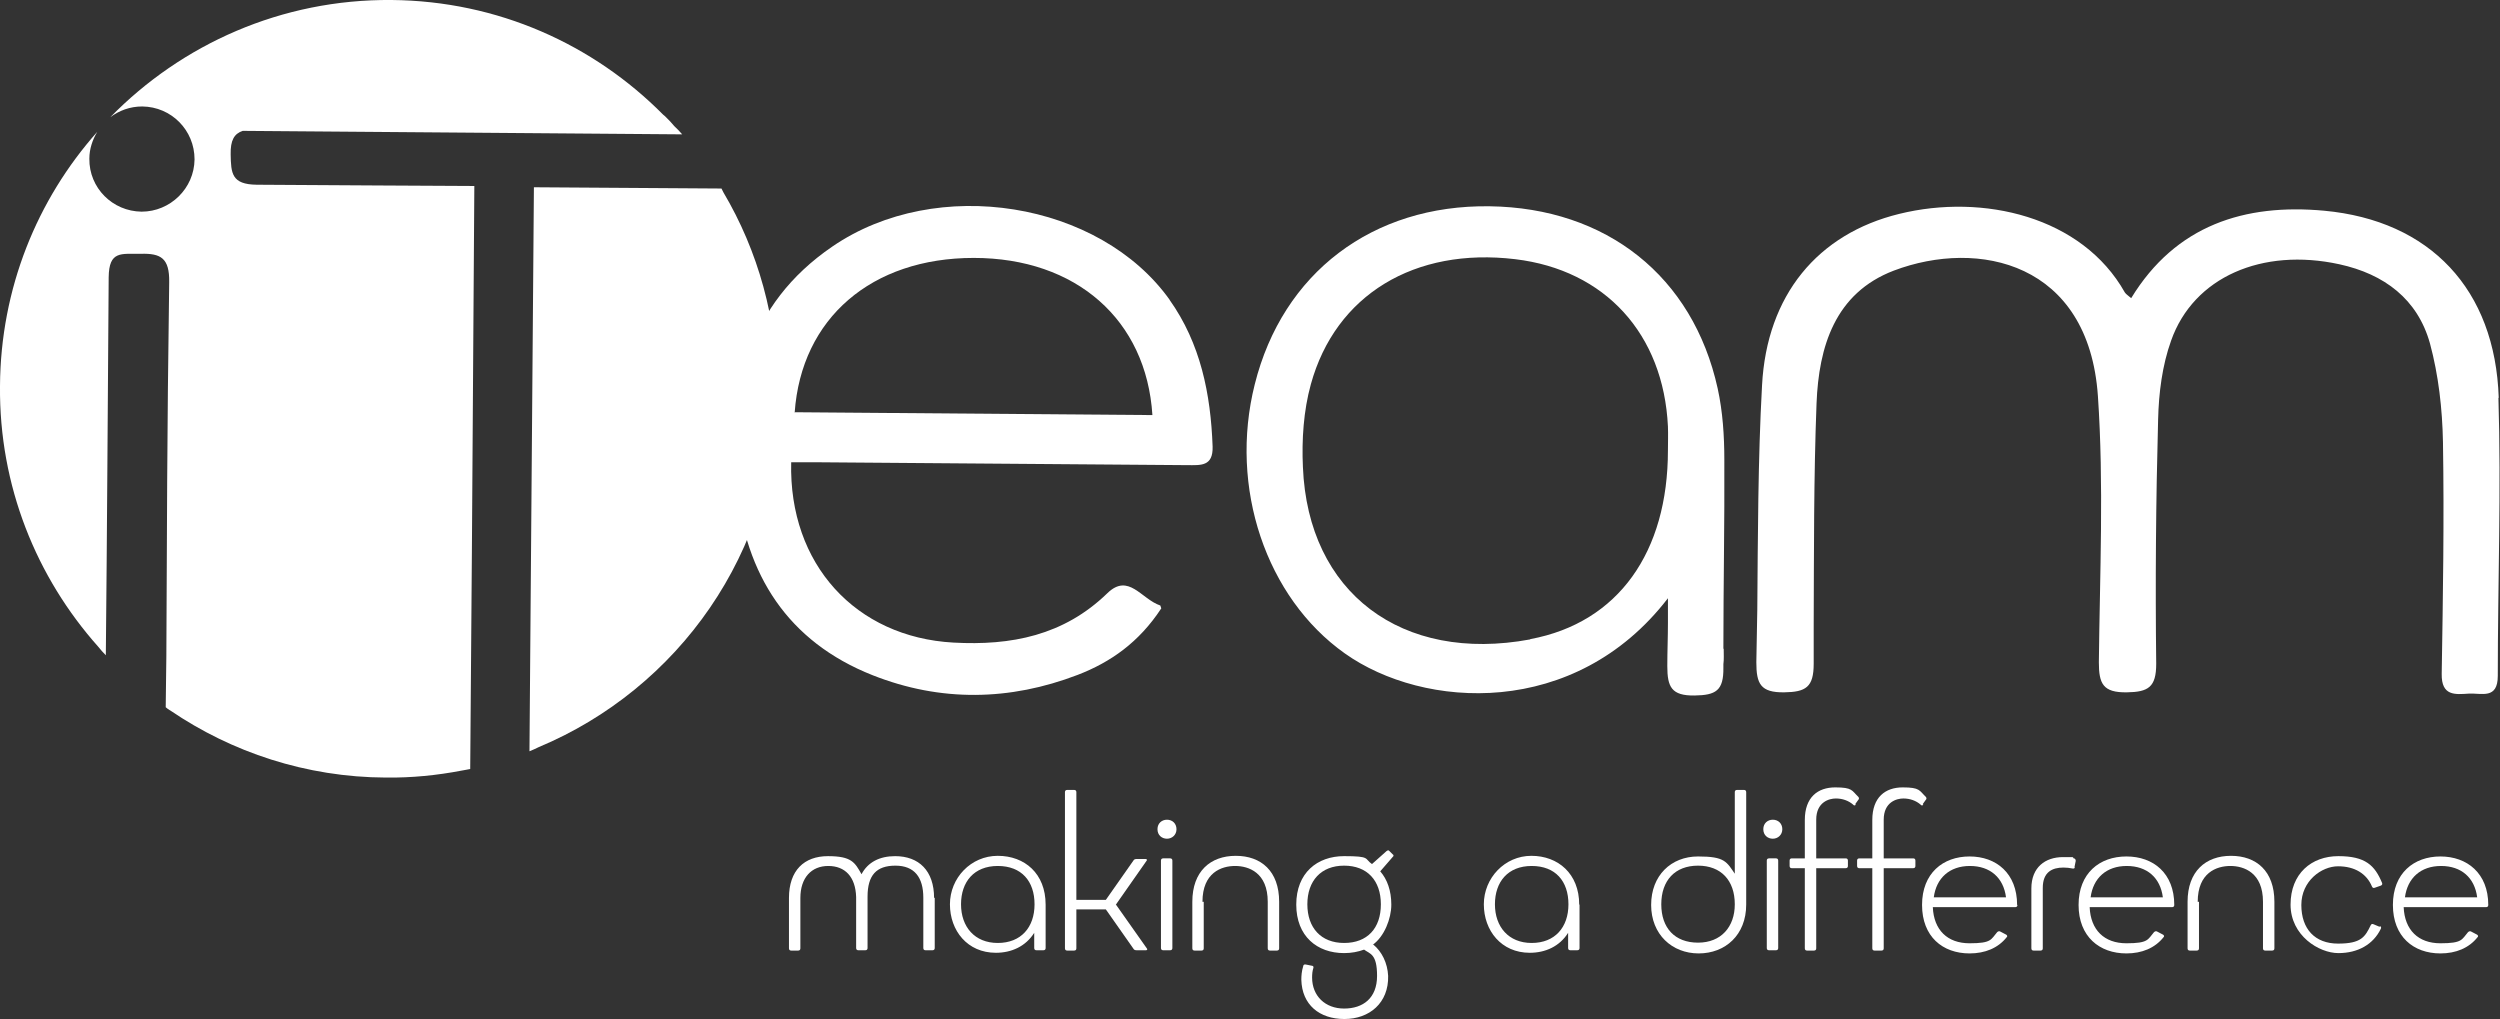
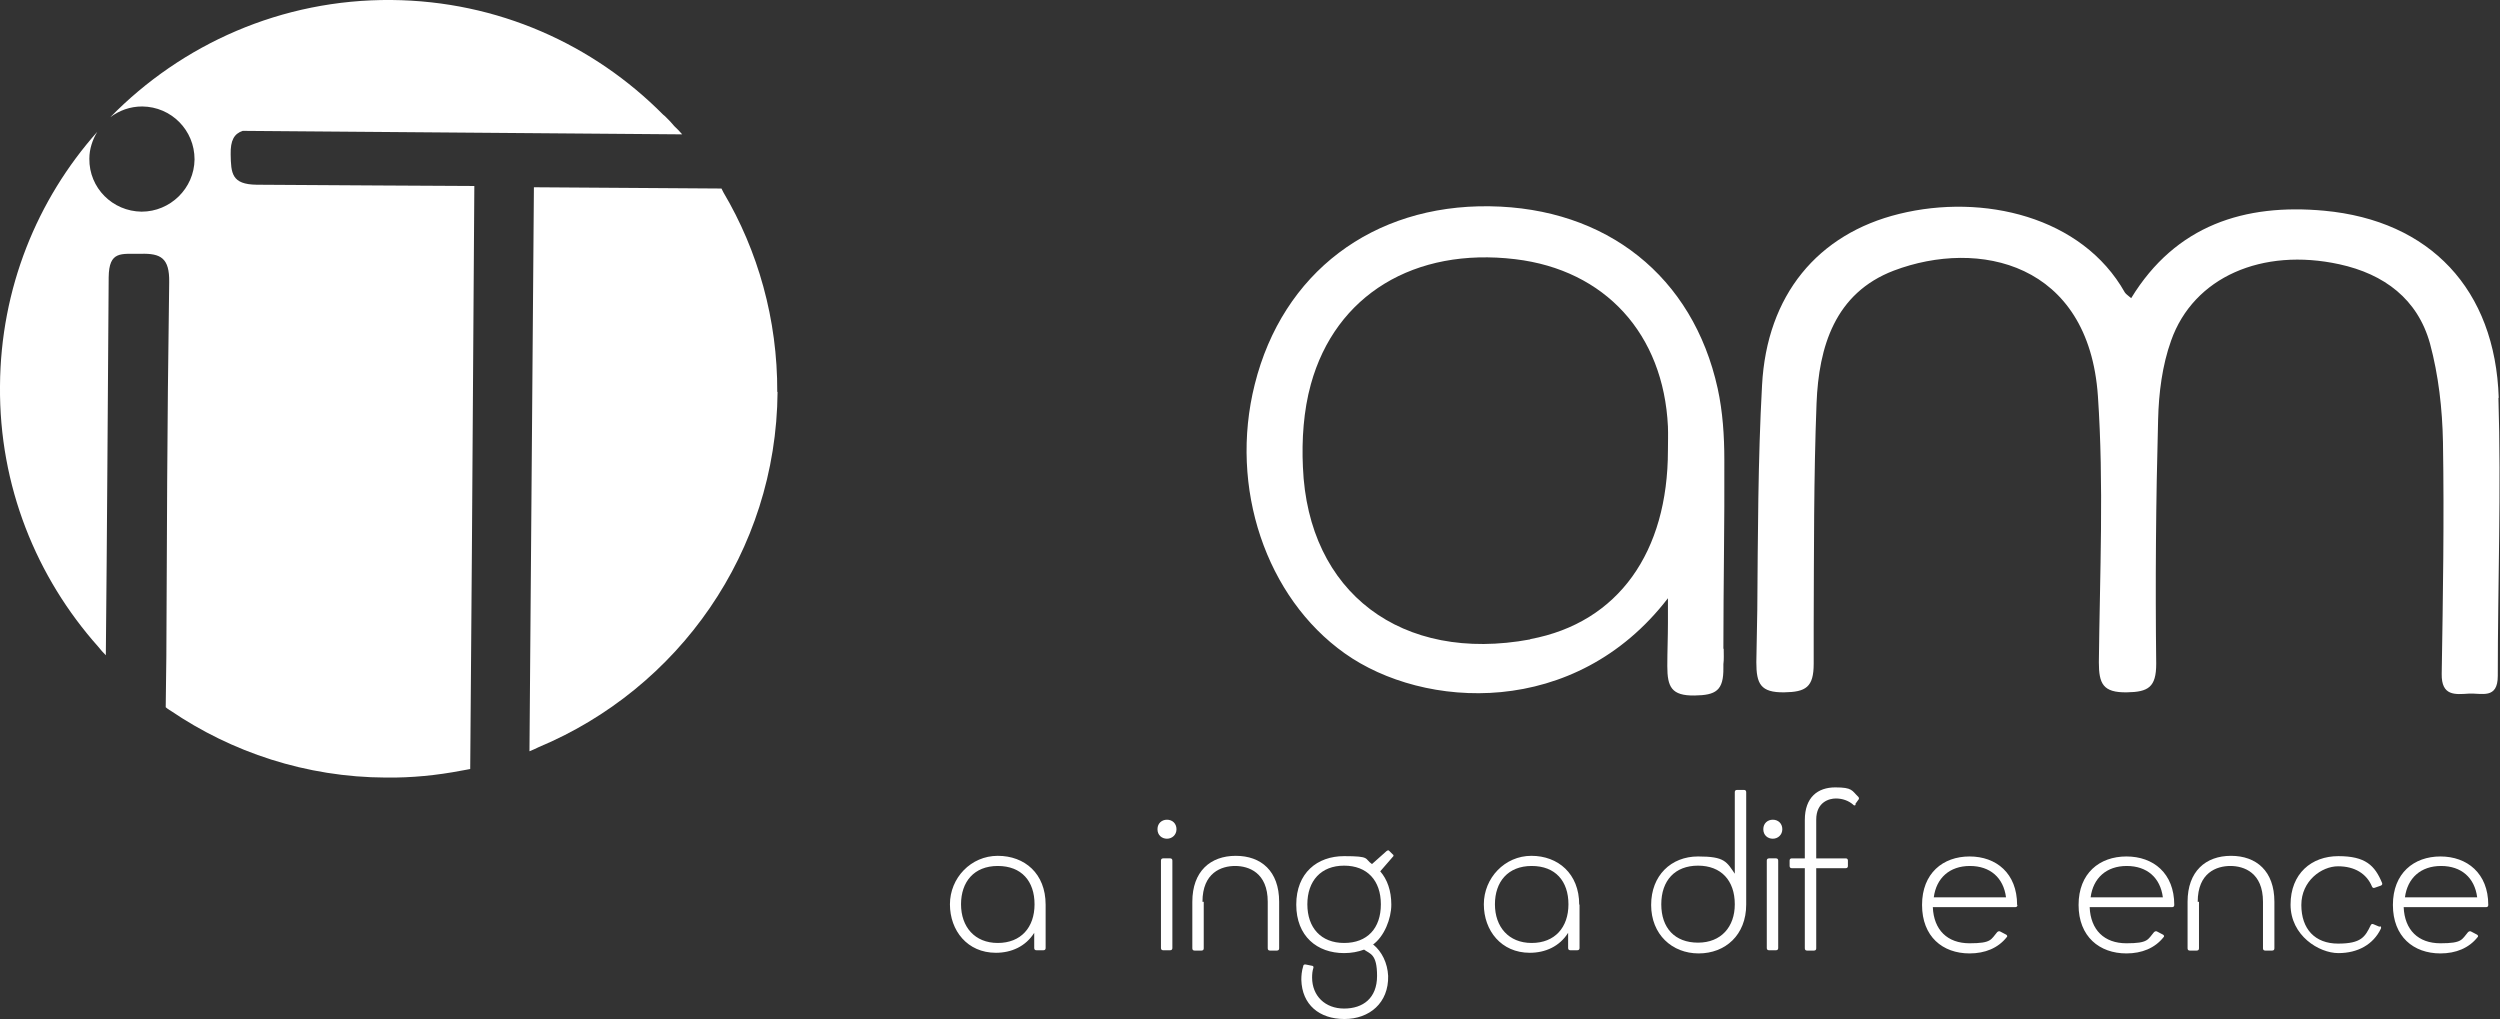
<svg xmlns="http://www.w3.org/2000/svg" id="Camada_1" version="1.1" viewBox="0 0 789 321.7">
  <rect x="0" y="0" width="789" height="321.7" fill="#333333" stroke="none" />
  <defs>
    <style>
      .st0, .st1 {
        fill: #fff;
      }

      .st1 {
        fill-rule: evenodd;
      }

      .st2 {
        isolation: isolate;
      }
    </style>
  </defs>
  <g>
    <path class="st0" d="M245.4,123.7c-.4,50.6-31.4,93.7-75.4,112.1-1,.5-1.9.9-2.9,1.3l1.4-178,59.2.4c.2.4.4.8.6,1.2,10.9,18.4,17.1,40.1,17,63h0Z" />
    <path class="st0" d="M72.8,48.7c.1,6,.3,9.5,8.2,9.6,20.2.1,59.9.4,68.7.4-.1,15.4-.2,30.3-.3,44.6-.3,46.5-.6,92.9-1,139.4-.9.2-1.7.3-2.7.5-7.8,1.5-15.8,2.3-23.9,2.2-25.2-.1-48.7-8-68.1-21.2-.1-.1-.2-.1-.2-.1-.4-.3-.8-.5-1.2-.9.1-5.3.1-10.7.2-16,.2-39.5.2-68.6.9-118.2.1-7.5-2.6-9.1-9-8.9-6.1.1-10-1.1-10.1,7.4-.3,40.8-.5,80.2-.9,119.3-.9-.9-1.6-1.7-2.4-2.7C11.5,182.2-.3,153.4,0,121.8c.2-30.8,11.7-58.8,30.7-80.2-1.5,2.5-2.5,5.4-2.5,8.5-.1,9.2,7.3,16.6,16.5,16.7,9,0,16.6-7.3,16.7-16.5,0-9.2-7.3-16.6-16.5-16.7-3.9,0-7.3,1.3-10.1,3.4C57.3,14,88.8-.3,123.6,0c33.5.3,63.7,14,85.7,36.2.3.2.6.5,1,.9.9.9,1.7,1.7,2.5,2.7,1,.9,1.7,1.7,2.5,2.6h-.2l-138.5-1.1c-2.7.9-3.9,3-3.8,7.4h0Z" />
-     <path class="st1" d="M369.2,94.7c-22.1-31.1-73.5-39.5-106.5-16.9-26.8,18.3-33.2,45.5-30.2,75.7,2.7,27.8,16.1,49,42.9,59.6,21.5,8.5,43.3,8.1,64.7-.1,10.4-4,19.4-10.3,26.4-21-.1-.3-.2-.6-.3-.9-6-2-10-10.4-16.7-3.9-13.8,13.4-30.4,16.6-48.6,15.6-30.8-1.7-52-24.7-51.2-56.9,3.5,0,6.5,0,9.5,0,38.5.3,77,.6,115.5.9,4.2,0,8.2.5,8-5.9-.6-16.6-3.8-32.5-13.6-46.3h0ZM250.8,130.2c2.1-29.8,24.3-48.8,56.5-48.8,32.3,0,54.5,19.5,56.4,49.6-37.7-.3-75.3-.6-113-.9h0Z" />
    <path class="st1" d="M543.9,204.7c0-19.9.4-39.8.3-59.6,0-7.5-.5-15.2-2.1-22.5-7.8-35.4-35.1-57-72-57.5-36.9-.5-65.3,21-74.1,56.2-8.2,32.6,3.6,67.3,28.4,84.9,24.9,17.7,72.7,20.7,102-17.4,0,2.9,0,5.4,0,7.8,0,4.5-.2,9-.2,13.6,0,6.6,1.3,9.4,8.6,9.3,6.7-.1,9.2-1.5,9.1-8.8v-1.1c.2-1.4.1-3.1.1-4.8h0ZM482.9,201.8c-40.5,7.5-70.1-14.7-71.7-54.4-.4-8.6.2-17.8,2.5-26.1,7.8-28.3,32.8-43.3,64.5-39.5,28.4,3.4,46.8,23.6,48.2,52.8.1,2.5,0,5,0,7.5,0,32.1-15.6,54.4-43.4,59.6h0Z" />
    <path class="st1" d="M788.6,125.6c-1.1-34.3-21.7-56-55.1-59.1-25-2.3-46.8,4.5-60.9,27.6-.9-.8-1.6-1.2-2-1.8-13.5-24-44.8-31.3-71.2-24.8-25.7,6.3-41.8,25.6-43.3,54.1-1.3,23.6-1.3,47.2-1.5,70.9-.1,5.5-.2,11-.3,16.5,0,6.8,1.3,9.6,8.8,9.5,6.8-.1,9.3-1.6,9.3-9,0-3.9,0-7.9,0-11.8.1-23.5,0-47,.9-70.4.7-17.9,5.8-34.8,24.4-41.9,26.7-10.1,61.5-2.6,64.4,39.6,1.9,27.9.6,56,.3,84,0,6.8,1.3,9.6,8.8,9.5,6.8-.1,9.3-1.6,9.3-9-.3-25.7-.1-51.4.6-77.1.2-8.4,1.3-17.1,4.1-24.9,7.1-20.1,28.8-29.4,53.1-24.1,14.2,3.1,24.7,11,28.6,25,2.7,10,3.9,20.6,4.1,31.1.4,24.4,0,48.8-.4,73.2-.1,7,4.2,6.5,8.6,6.2,4-.2,9.1,1.9,9.1-5.6,0-29.3,1.1-58.6.2-87.8h0Z" />
  </g>
  <g class="st2">
    <g class="st2">
-       <path class="st0" d="M295,283.3v15.9c0,.4-.2.7-.7.7h-2.2c-.4,0-.7-.2-.7-.7v-15.9c0-6.4-2.8-10.1-8.8-10.1s-8.8,3-8.8,9.8v16.2c0,.4-.2.7-.7.7h-2.2c-.4,0-.7-.2-.7-.7v-16.1c-.2-6.4-3.5-9.8-8.8-9.8s-8.8,3.7-8.8,10.1v15.9c0,.4-.2.7-.7.7h-2.2c-.4,0-.7-.2-.7-.7v-15.9c0-8.7,4.8-13.2,12.3-13.2s8.5,2,10.6,5.7c2-3.8,5.7-5.7,10.6-5.7,7.5,0,12.3,4.6,12.3,13.2Z" />
-     </g>
+       </g>
    <g class="st2">
      <path class="st0" d="M330,285.5v13.7c0,.4-.2.7-.7.7h-2.2c-.4,0-.7-.2-.7-.7v-4.8c-2.7,4.3-7.2,6.3-12.1,6.3-9,0-14.5-7-14.5-15.3s6.6-15.3,15.1-15.3,15.1,5.6,15.1,15.4ZM326.5,285.4c0-7.3-4.1-12.1-11.6-12.1s-11.6,5-11.6,12.1,4.3,12.2,11.6,12.2,11.6-4.9,11.6-12.2Z" />
    </g>
    <g class="st2">
-       <path class="st0" d="M352.2,285.5l9.8,13.9c.2.2,0,.5-.3.5h-3c-.4,0-.8-.1-1-.5l-8.7-12.4h-9.3v12.3c0,.4-.2.7-.7.7h-2.2c-.4,0-.7-.2-.7-.7v-49.3c0-.4.2-.7.7-.7h2.2c.4,0,.7.2.7.7v34h9.3l8.7-12.4c.2-.4.6-.5,1-.5h2.9c.3,0,.5.3.3.5l-9.8,14Z" />
-     </g>
+       </g>
    <g class="st2">
      <path class="st0" d="M368.3,258.7c1.7,0,3,1.2,3,3s-1.4,3-3,3-3-1.1-3-3,1.4-3,3-3ZM370,299.2c0,.4-.2.7-.7.7h-2.2c-.4,0-.7-.2-.7-.7v-27.6c0-.4.2-.7.7-.7h2.2c.4,0,.7.2.7.7v27.6Z" />
    </g>
    <g class="st2">
      <path class="st0" d="M379.9,284.6v14.7c0,.4-.2.7-.7.7h-2.2c-.4,0-.7-.2-.7-.7v-14.7c0-9.6,5.7-14.5,13.7-14.5s13.7,4.8,13.7,14.5v14.7c0,.4-.2.7-.7.7h-2.2c-.4,0-.7-.2-.7-.7v-14.7c0-9.2-6-11.3-10.3-11.3s-10.3,2.1-10.3,11.3Z" />
    </g>
    <g class="st2">
      <path class="st0" d="M433.4,298.1c2.7,2.2,4.5,5.8,4.7,9.9.2,8.5-5.9,13.6-13.8,13.6s-13.4-4.5-13.6-12.4c0-1.2.1-2.7.6-4.3,0-.4.4-.6.8-.5l2,.4c.4,0,.5.4.4.7-.3.9-.4,1.9-.4,3,0,5.8,4.1,9.8,10.1,9.8s10.4-3.3,10.4-10.3-2.2-6.9-4.1-8.3c-1.9.7-4,1.1-6.3,1.1-8.5,0-15.1-5.3-15.1-15.3s6.6-15.3,15.1-15.3,6.3.8,8.8,2.5l4.6-4.1c.4-.3.7-.3.9,0l1,1c.4.2.4.6,0,.9l-3.9,4.5c2.2,2.5,3.5,6.1,3.5,10.5s-2.2,10.1-5.9,12.7ZM435.8,285.4c0-7.5-4.3-12.2-11.6-12.2s-11.6,4.8-11.6,12.2,4.3,12.2,11.6,12.2,11.6-4.6,11.6-12.2Z" />
      <path class="st0" d="M498.5,285.5v13.7c0,.4-.2.7-.7.7h-2.2c-.4,0-.7-.2-.7-.7v-4.8c-2.7,4.3-7.2,6.3-12.1,6.3-9,0-14.5-7-14.5-15.3s6.6-15.3,15-15.3,15.1,5.6,15.1,15.4ZM495,285.4c0-7.3-4.1-12.1-11.6-12.1s-11.6,5-11.6,12.1,4.3,12.2,11.6,12.2,11.6-4.9,11.6-12.2Z" />
    </g>
    <g class="st2">
      <path class="st0" d="M547.5,276v-26c0-.4.2-.7.7-.7h2.2c.4,0,.7.2.7.7v35.5c0,9.6-6.6,15.4-15,15.4s-15-6-15-15.3,6.3-15.3,14.8-15.3,9,1.6,11.9,5.9ZM547.5,285.4c0-7.5-4.3-12.2-11.6-12.2s-11.6,4.7-11.6,12.2,4.3,12.1,11.6,12.1,11.6-5,11.6-12.1Z" />
    </g>
    <g class="st2">
      <path class="st0" d="M559.5,258.7c1.7,0,3,1.2,3,3s-1.4,3-3,3-3-1.1-3-3,1.4-3,3-3ZM561.2,299.2c0,.4-.2.7-.7.7h-2.2c-.4,0-.7-.2-.7-.7v-27.6c0-.4.2-.7.7-.7h2.2c.4,0,.7.2.7.7v27.6Z" />
    </g>
    <g class="st2">
      <path class="st0" d="M585.7,253.9c-.2.4-.6.4-.9,0-1.4-1.2-3.3-1.9-5.4-1.9s-6.2,1.1-6.2,6.7v12.2h9.3c.4,0,.7.2.7.7v1.7c0,.4-.2.7-.7.7h-9.3v25.3c0,.4-.2.7-.7.7h-2.2c-.4,0-.7-.2-.7-.7v-25.3h-4.1c-.4,0-.7-.2-.7-.7v-1.7c0-.4.2-.7.7-.7h4.1v-12.1c0-7.2,4.1-10.3,9.6-10.3s5.2,1,7.3,3c.2.2.3.7,0,.9l-1,1.4Z" />
    </g>
    <g class="st2">
-       <path class="st0" d="M607,253.9c-.2.4-.6.4-.9,0-1.4-1.2-3.3-1.9-5.4-1.9s-6.2,1.1-6.2,6.7v12.2h9.3c.4,0,.7.2.7.7v1.7c0,.4-.2.7-.7.7h-9.3v25.3c0,.4-.2.7-.7.7h-2.2c-.4,0-.7-.2-.7-.7v-25.3h-4.1c-.4,0-.7-.2-.7-.7v-1.7c0-.4.2-.7.7-.7h4.1v-12.1c0-7.2,4.1-10.3,9.6-10.3s5.2,1,7.3,3c.2.2.3.7,0,.9l-1,1.4Z" />
-     </g>
+       </g>
    <g class="st2">
      <path class="st0" d="M636.7,285.6c0,.4-.2.7-.7.7h-26c.3,7.2,4.6,11.4,11.6,11.4s6.7-1.2,8.7-3.5c.3-.3.7-.4,1-.2l1.9,1c.3.2.4.6.1.8-2.7,3.4-6.8,5.1-11.7,5.1-8.5,0-15-5.3-15-15.3s6.6-15.3,15-15.3,15,5.3,15,15.3h0ZM610.2,283.2h22.9c-.8-6.2-5-9.9-11.4-9.9s-10.6,3.8-11.4,9.9Z" />
    </g>
    <g class="st2">
-       <path class="st0" d="M654.8,273.6c0,.4-.2.6-.7.5-.9-.2-2-.3-2.9-.3-3.5,0-6.5,1.4-6.5,6.4v19.1c0,.4-.2.7-.7.7h-2.2c-.4,0-.7-.2-.7-.7v-18.9c0-6.7,4.4-9.9,10-9.9s2.2,0,3.4.4c.4,0,.6.4.6.8l-.4,2Z" />
-     </g>
+       </g>
    <g class="st2">
      <path class="st0" d="M686.2,285.6c0,.4-.2.7-.7.7h-26c.3,7.2,4.6,11.4,11.6,11.4s6.7-1.2,8.7-3.5c.3-.3.7-.4,1-.2l1.9,1c.3.2.4.6.1.8-2.7,3.4-6.8,5.1-11.7,5.1-8.5,0-15.1-5.3-15.1-15.3s6.6-15.3,15.1-15.3,15.1,5.3,15.1,15.3h0ZM659.7,283.2h22.9c-.8-6.2-5-9.9-11.4-9.9s-10.6,3.8-11.4,9.9Z" />
    </g>
    <g class="st2">
      <path class="st0" d="M694,284.6v14.7c0,.4-.2.7-.7.7h-2.2c-.4,0-.7-.2-.7-.7v-14.7c0-9.6,5.7-14.5,13.7-14.5s13.7,4.8,13.7,14.5v14.7c0,.4-.2.7-.7.7h-2.2c-.4,0-.7-.2-.7-.7v-14.7c0-9.2-6-11.3-10.3-11.3s-10.3,2.1-10.3,11.3Z" />
    </g>
    <g class="st2">
      <path class="st0" d="M751.1,292.3c.3,0,.5.5.3.8-2.4,5-7.3,7.7-13.4,7.7s-15.1-5.5-15.1-15.3,6.6-15.3,15.1-15.3,11.5,2.9,13.8,8.5c.1.4,0,.6-.4.8l-2,.7c-.4.1-.6,0-.8-.4-1.7-4.1-5.5-6.4-10.7-6.4s-11.6,4.6-11.6,12.2,4.3,12.2,11.6,12.2,8.5-2.1,10.3-5.8c.2-.4.5-.5.9-.3l1.9.8Z" />
    </g>
    <g class="st2">
      <path class="st0" d="M785.3,285.6c0,.4-.2.7-.7.7h-26c.3,7.2,4.6,11.4,11.6,11.4s6.7-1.2,8.7-3.5c.3-.3.7-.4,1-.2l1.9,1c.3.2.4.6.1.8-2.7,3.4-6.8,5.1-11.7,5.1-8.5,0-15-5.3-15-15.3s6.6-15.3,15-15.3,15.1,5.3,15.1,15.3h0ZM758.9,283.2h22.9c-.8-6.2-5-9.9-11.4-9.9s-10.6,3.8-11.4,9.9Z" />
    </g>
  </g>
</svg>